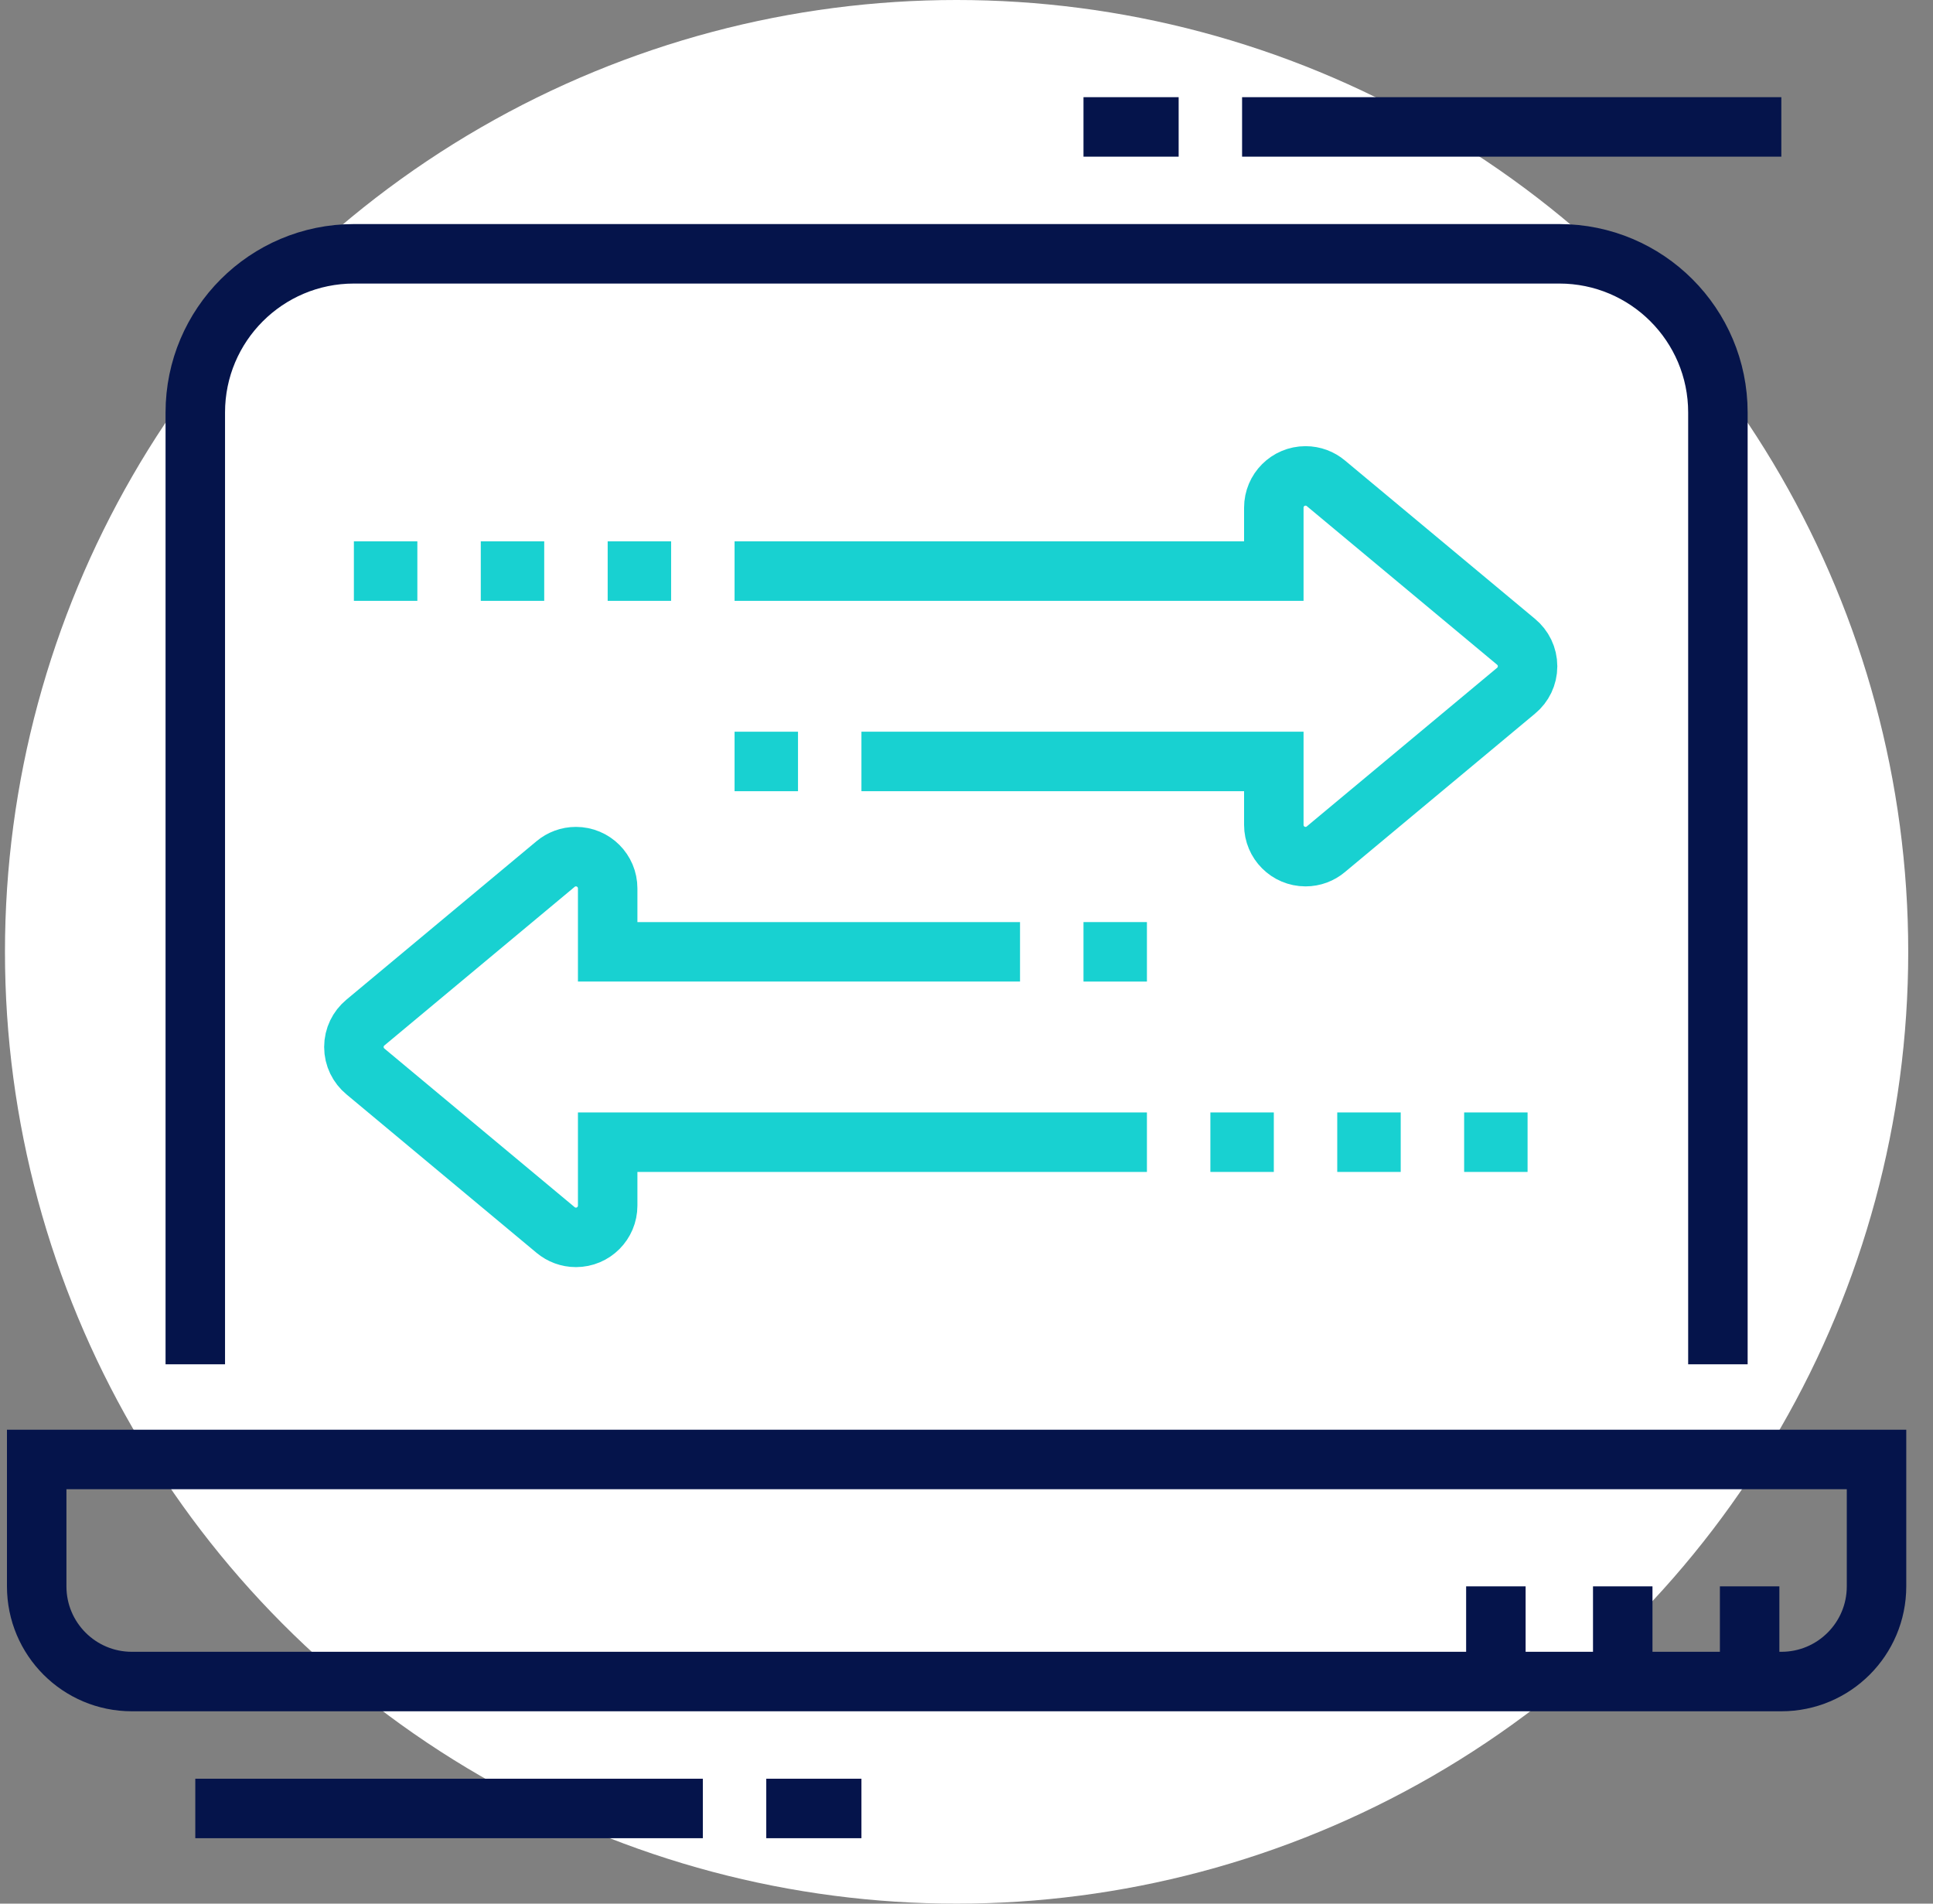
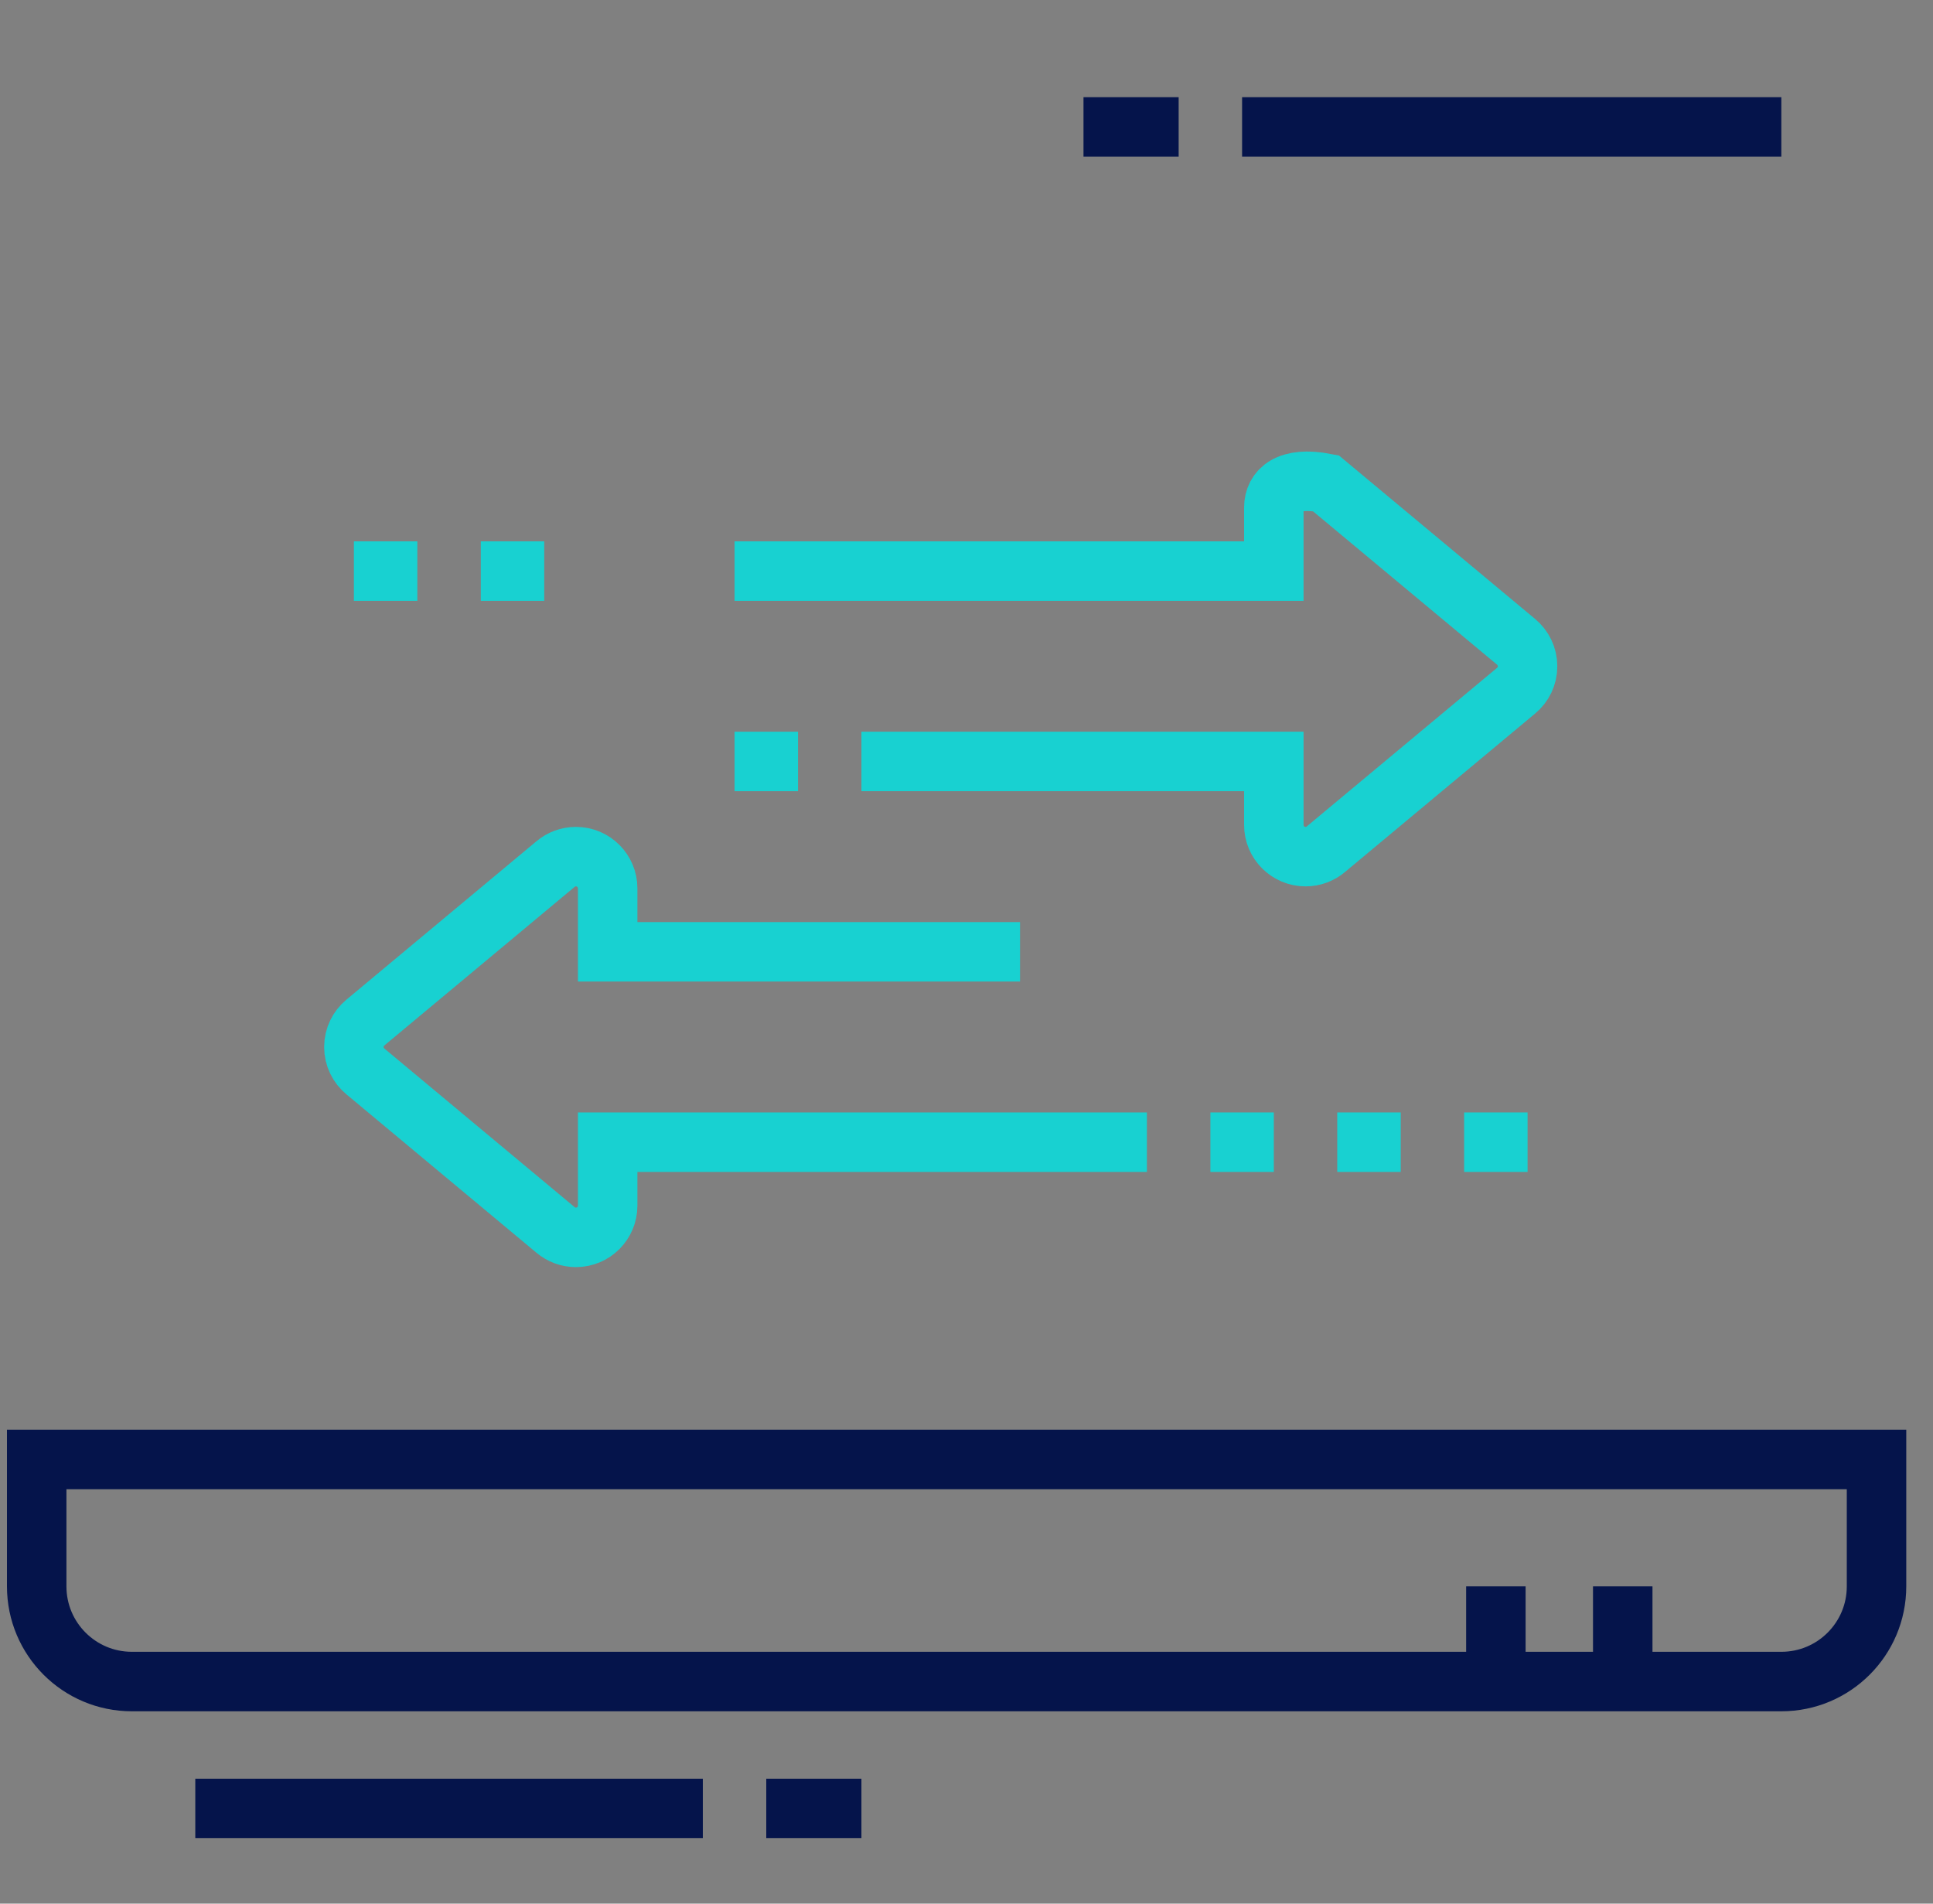
<svg xmlns="http://www.w3.org/2000/svg" width="65" height="64" viewBox="0 0 65 64" fill="none">
  <rect x="0" y="0" width="65" height="64" fill="#808080" stroke="none" />
  <g clip-path="url(#clip0_1174_33873)">
-     <circle cx="32.167" cy="32" r="32" fill="white" />
    <g clip-path="url(#clip1_1174_33873)">
      <path d="M59.901 56.533H4.434C2.666 56.533 1.234 55.101 1.234 53.333V49.067H63.101V53.333C63.101 55.101 61.668 56.533 59.901 56.533Z" stroke="#05144B" stroke-width="2" stroke-miterlimit="10" />
-       <path d="M58.834 53.333V56.533" stroke="#05144B" stroke-width="2" stroke-miterlimit="10" />
      <path d="M54.567 53.333V56.533" stroke="#05144B" stroke-width="2" stroke-miterlimit="10" />
      <path d="M50.301 53.333V56.533" stroke="#05144B" stroke-width="2" stroke-miterlimit="10" />
-       <path d="M6.567 45.867V13.867C6.567 10.922 8.956 8.533 11.901 8.533H52.434C55.379 8.533 57.767 10.922 57.767 13.867V45.867" stroke="#05144B" stroke-width="2" stroke-miterlimit="10" />
      <path d="M6.567 60.8H23.634" stroke="#05144B" stroke-width="2" stroke-miterlimit="10" />
      <path d="M25.767 60.8H28.967" stroke="#05144B" stroke-width="2" stroke-miterlimit="10" />
      <path d="M59.9 4.267H41.767" stroke="#05144B" stroke-width="2" stroke-miterlimit="10" />
      <path d="M39.634 4.267H36.434" stroke="#05144B" stroke-width="2" stroke-miterlimit="10" />
-       <path d="M28.967 25.6H42.834V27.733C42.834 28.322 43.312 28.8 43.901 28.8C44.161 28.8 44.399 28.707 44.583 28.552L50.983 23.219C51.218 23.024 51.367 22.73 51.367 22.4C51.367 22.068 51.216 21.773 50.979 21.576L44.583 16.247C44.399 16.093 44.161 16 43.901 16C43.312 16 42.834 16.478 42.834 17.067V19.2H24.701" stroke="#18D1D1" stroke-width="2" stroke-miterlimit="10" />
-       <path d="M22.567 19.2H20.434" stroke="#18D1D1" stroke-width="2" stroke-miterlimit="10" />
+       <path d="M28.967 25.6H42.834V27.733C42.834 28.322 43.312 28.8 43.901 28.8C44.161 28.8 44.399 28.707 44.583 28.552L50.983 23.219C51.218 23.024 51.367 22.73 51.367 22.4C51.367 22.068 51.216 21.773 50.979 21.576L44.583 16.247C43.312 16 42.834 16.478 42.834 17.067V19.2H24.701" stroke="#18D1D1" stroke-width="2" stroke-miterlimit="10" />
      <path d="M18.3 19.2H16.167" stroke="#18D1D1" stroke-width="2" stroke-miterlimit="10" />
      <path d="M14.034 19.2H11.9" stroke="#18D1D1" stroke-width="2" stroke-miterlimit="10" />
      <path d="M34.3 32H20.434V29.867C20.434 29.278 19.956 28.8 19.367 28.8C19.107 28.8 18.869 28.893 18.684 29.047L12.284 34.381C12.05 34.576 11.9 34.87 11.9 35.2C11.9 35.532 12.052 35.827 12.289 36.023L18.684 41.353C18.869 41.507 19.107 41.6 19.367 41.6C19.956 41.6 20.434 41.122 20.434 40.533V38.4H38.567" stroke="#18D1D1" stroke-width="2" stroke-miterlimit="10" />
      <path d="M40.701 38.4H42.834" stroke="#18D1D1" stroke-width="2" stroke-miterlimit="10" />
      <path d="M44.967 38.4H47.101" stroke="#18D1D1" stroke-width="2" stroke-miterlimit="10" />
      <path d="M49.234 38.4H51.367" stroke="#18D1D1" stroke-width="2" stroke-miterlimit="10" />
      <path d="M26.834 25.6H24.701" stroke="#18D1D1" stroke-width="2" stroke-miterlimit="10" />
-       <path d="M36.434 32H38.567" stroke="#18D1D1" stroke-width="2" stroke-miterlimit="10" />
    </g>
  </g>
  <defs>
    <clipPath id="clip0_1174_33873">
      <rect width="64" height="64" fill="white" transform="translate(0.167)" />
    </clipPath>
    <clipPath id="clip1_1174_33873">
      <rect width="64" height="64" fill="white" transform="translate(0.167)" />
    </clipPath>
  </defs>
</svg>